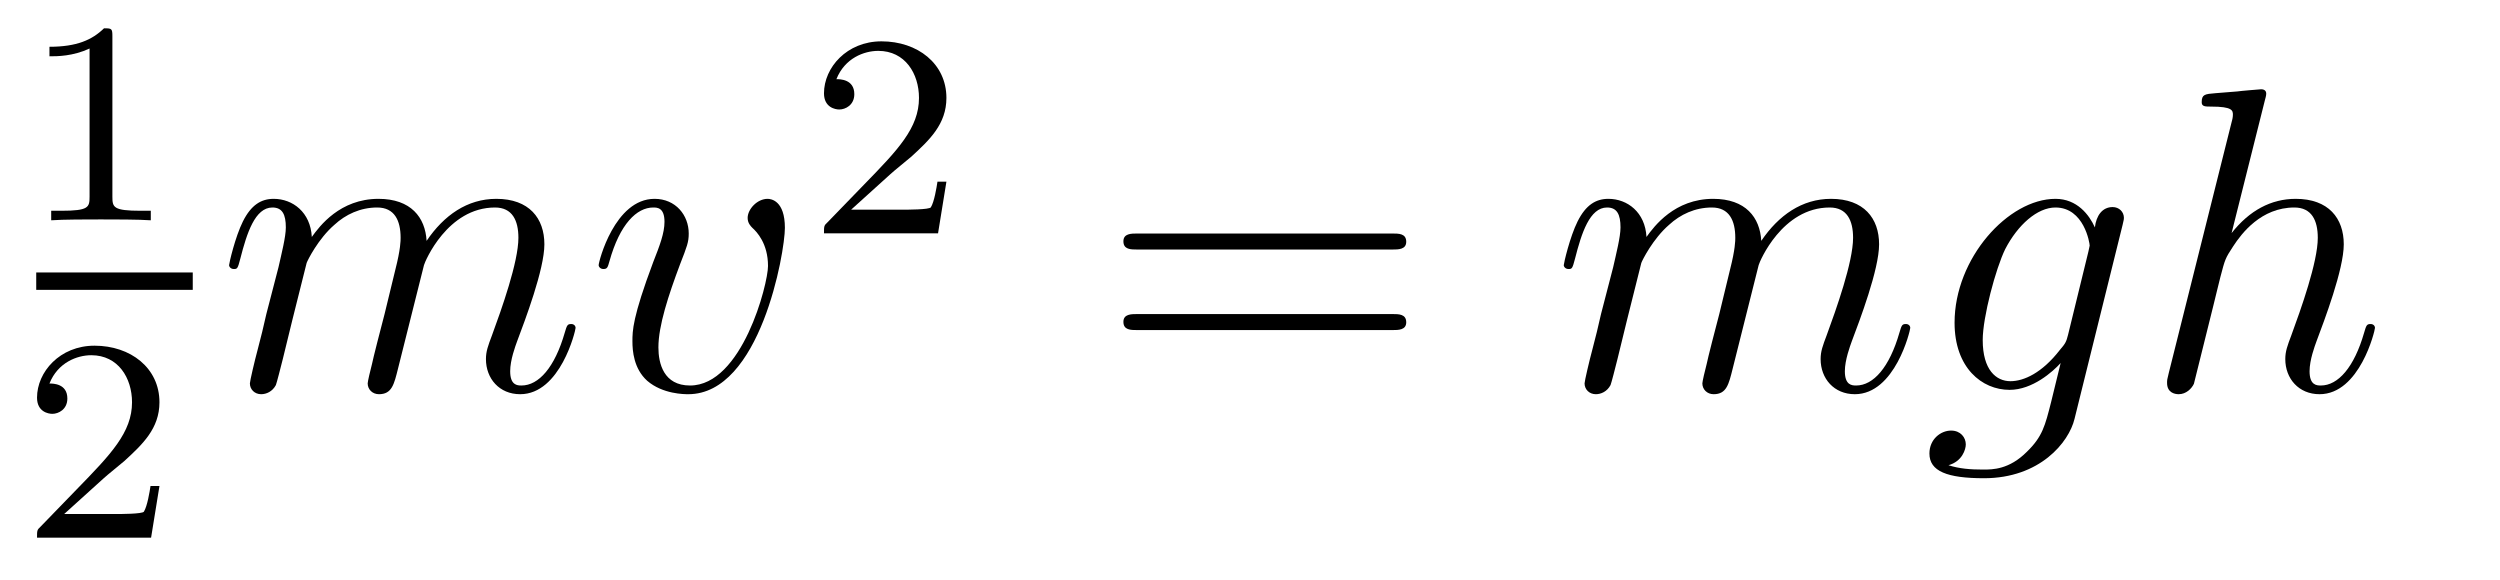
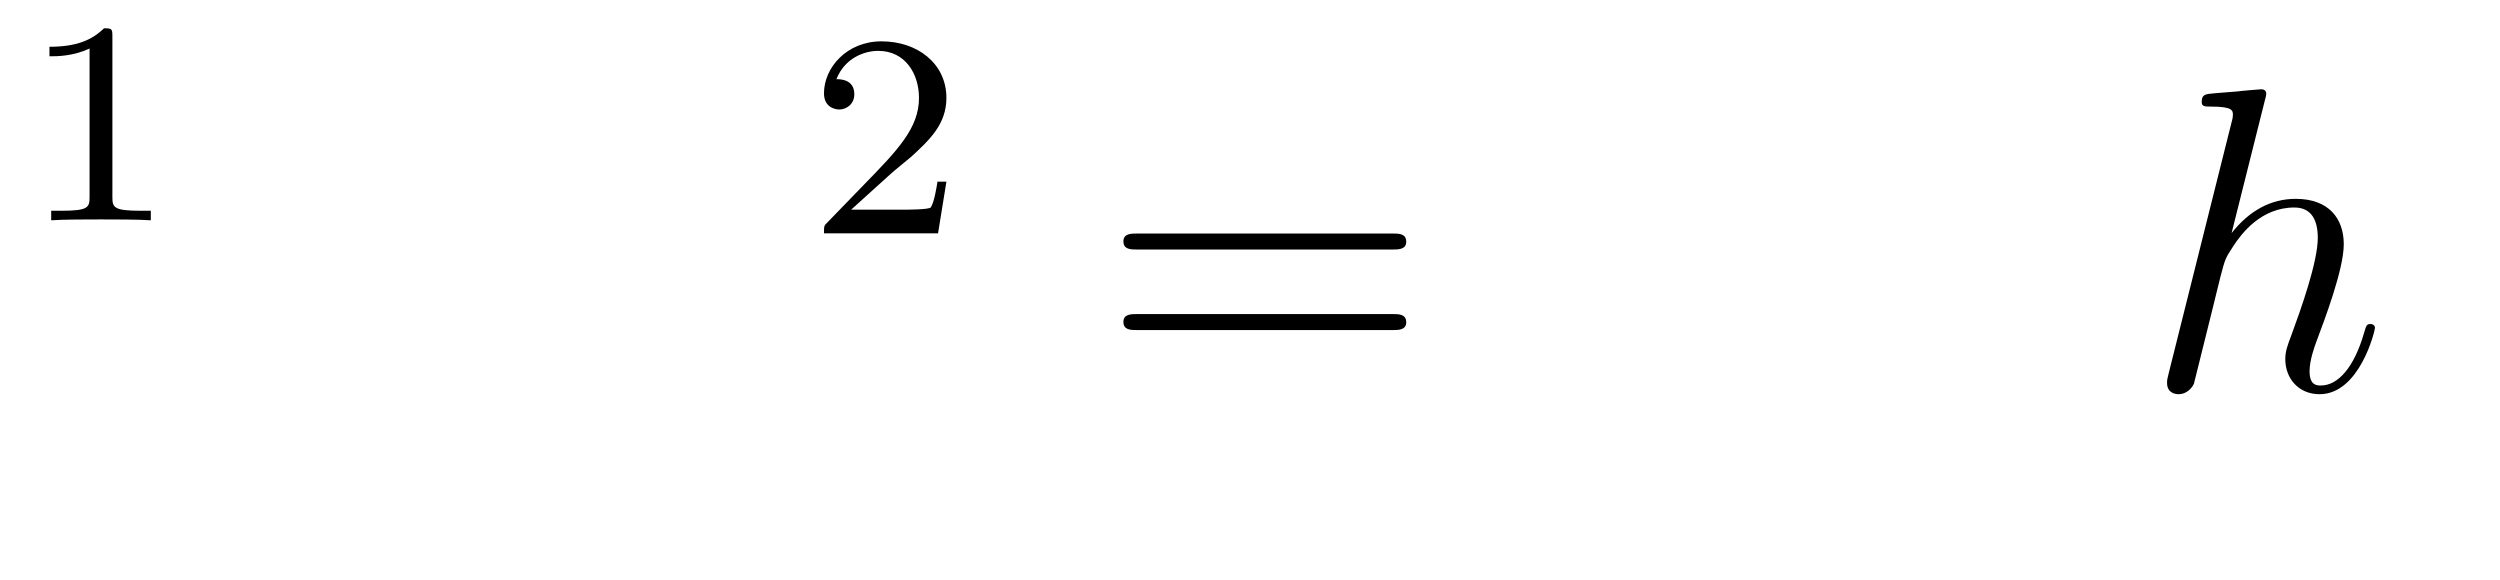
<svg xmlns="http://www.w3.org/2000/svg" version="1.1" width="69pt" height="16pt" viewBox="0 -16 69 16">
  <g id="page1">
    <g transform="matrix(1 0 0 -1 -129 649)">
      <path d="M132.102 663.996C132.102 664.211 132.086 664.219 131.871 664.219C131.544 663.9 131.122 663.709 130.365 663.709V663.446C130.58 663.446 131.01 663.446 131.472 663.661V659.573C131.472 659.278 131.449 659.183 130.692 659.183H130.413V658.92C130.739 658.944 131.425 658.944 131.783 658.944C132.142 658.944 132.835 658.944 133.162 658.92V659.183H132.883C132.126 659.183 132.102 659.278 132.102 659.573V663.996Z" />
-       <path d="M130 657H134.32V657.48H130" />
-       <path d="M131.847 651.786C131.975 651.905 132.309 652.168 132.437 652.28C132.931 652.734 133.401 653.172 133.401 653.897C133.401 654.845 132.604 655.459 131.608 655.459C130.652 655.459 130.022 654.734 130.022 654.025C130.022 653.634 130.333 653.578 130.445 653.578C130.612 653.578 130.859 653.698 130.859 654.001C130.859 654.415 130.461 654.415 130.365 654.415C130.596 654.997 131.13 655.196 131.52 655.196C132.262 655.196 132.644 654.567 132.644 653.897C132.644 653.068 132.062 652.463 131.122 651.499L130.118 650.463C130.022 650.375 130.022 650.359 130.022 650.16H133.17L133.401 651.586H133.154C133.13 651.427 133.066 651.028 132.971 650.877C132.923 650.813 132.317 650.813 132.19 650.813H130.771L131.847 651.786Z" />
-       <path d="M137.463 657.742C137.487 657.814 137.785 658.412 138.228 658.794C138.538 659.081 138.945 659.273 139.411 659.273C139.889 659.273 140.057 658.914 140.057 658.436C140.057 658.364 140.057 658.125 139.913 657.563L139.614 656.332C139.519 655.973 139.292 655.089 139.268 654.957C139.22 654.778 139.148 654.467 139.148 654.419C139.148 654.252 139.28 654.12 139.459 654.12C139.818 654.12 139.877 654.395 139.985 654.826L140.702 657.683C140.726 657.778 141.348 659.273 142.662 659.273C143.141 659.273 143.308 658.914 143.308 658.436C143.308 657.767 142.842 656.463 142.579 655.746C142.471 655.459 142.412 655.304 142.412 655.089C142.412 654.551 142.782 654.12 143.356 654.12C144.468 654.12 144.886 655.878 144.886 655.949C144.886 656.009 144.838 656.057 144.767 656.057C144.659 656.057 144.647 656.021 144.587 655.818C144.312 654.862 143.87 654.36 143.392 654.36C143.272 654.36 143.081 654.372 143.081 654.754C143.081 655.065 143.224 655.447 143.272 655.579C143.487 656.152 144.025 657.563 144.025 658.257C144.025 658.974 143.607 659.512 142.698 659.512C141.897 659.512 141.252 659.058 140.774 658.352C140.738 658.998 140.343 659.512 139.447 659.512C138.383 659.512 137.821 658.759 137.606 658.46C137.57 659.141 137.08 659.512 136.554 659.512C136.208 659.512 135.933 659.344 135.705 658.89C135.49 658.46 135.323 657.731 135.323 657.683C135.323 657.635 135.371 657.575 135.454 657.575C135.55 657.575 135.562 657.587 135.633 657.862C135.813 658.567 136.04 659.273 136.518 659.273C136.793 659.273 136.889 659.081 136.889 658.723C136.889 658.46 136.769 657.993 136.686 657.623L136.351 656.332C136.303 656.105 136.172 655.567 136.112 655.352C136.028 655.041 135.897 654.479 135.897 654.419C135.897 654.252 136.028 654.12 136.208 654.12C136.351 654.12 136.518 654.192 136.614 654.372C136.638 654.431 136.745 654.85 136.805 655.089L137.068 656.165L137.463 657.742ZM150.663 658.711C150.663 659.464 150.281 659.512 150.185 659.512C149.898 659.512 149.635 659.225 149.635 658.986C149.635 658.842 149.719 658.759 149.766 658.711C149.886 658.603 150.197 658.281 150.197 657.659C150.197 657.157 149.48 654.36 148.045 654.36C147.316 654.36 147.172 654.969 147.172 655.412C147.172 656.009 147.447 656.846 147.77 657.707C147.961 658.197 148.009 658.316 148.009 658.555C148.009 659.058 147.651 659.512 147.065 659.512C145.965 659.512 145.523 657.778 145.523 657.683C145.523 657.635 145.571 657.575 145.654 657.575C145.762 657.575 145.774 657.623 145.821 657.79C146.108 658.818 146.575 659.273 147.029 659.273C147.136 659.273 147.34 659.273 147.34 658.878C147.34 658.567 147.208 658.221 147.029 657.767C146.455 656.236 146.455 655.866 146.455 655.579C146.455 655.316 146.491 654.826 146.862 654.491C147.292 654.12 147.89 654.12 147.997 654.12C149.982 654.12 150.663 658.029 150.663 658.711Z" />
      <path d="M153.567 660.186C153.695 660.305 154.029 660.568 154.157 660.68C154.651 661.134 155.121 661.572 155.121 662.297C155.121 663.245 154.324 663.859 153.328 663.859C152.372 663.859 151.742 663.134 151.742 662.425C151.742 662.034 152.053 661.978 152.165 661.978C152.332 661.978 152.579 662.098 152.579 662.401C152.579 662.815 152.181 662.815 152.085 662.815C152.316 663.397 152.85 663.596 153.24 663.596C153.982 663.596 154.364 662.967 154.364 662.297C154.364 661.468 153.782 660.863 152.842 659.899L151.838 658.863C151.742 658.775 151.742 658.759 151.742 658.56H154.89L155.121 659.986H154.874C154.85 659.827 154.786 659.428 154.691 659.277C154.643 659.213 154.037 659.213 153.91 659.213H152.491L153.567 660.186Z" />
      <path d="M167.429 658.113C167.596 658.113 167.812 658.113 167.812 658.328C167.812 658.555 167.608 658.555 167.429 658.555H160.388C160.221 658.555 160.006 658.555 160.006 658.34C160.006 658.113 160.209 658.113 160.388 658.113H167.429ZM167.429 655.89C167.596 655.89 167.812 655.89 167.812 656.105C167.812 656.332 167.608 656.332 167.429 656.332H160.388C160.221 656.332 160.006 656.332 160.006 656.117C160.006 655.89 160.209 655.89 160.388 655.89H167.429Z" />
-       <path d="M174.3 657.742C174.324 657.814 174.623 658.412 175.065 658.794C175.376 659.081 175.782 659.273 176.248 659.273C176.726 659.273 176.894 658.914 176.894 658.436C176.894 658.364 176.894 658.125 176.75 657.563L176.452 656.332C176.356 655.973 176.129 655.089 176.105 654.957C176.057 654.778 175.985 654.467 175.985 654.419C175.985 654.252 176.117 654.12 176.296 654.12C176.655 654.12 176.714 654.395 176.822 654.826L177.539 657.683C177.563 657.778 178.185 659.273 179.5 659.273C179.978 659.273 180.145 658.914 180.145 658.436C180.145 657.767 179.679 656.463 179.416 655.746C179.308 655.459 179.249 655.304 179.249 655.089C179.249 654.551 179.619 654.12 180.193 654.12C181.305 654.12 181.723 655.878 181.723 655.949C181.723 656.009 181.675 656.057 181.604 656.057C181.496 656.057 181.484 656.021 181.424 655.818C181.149 654.862 180.707 654.36 180.229 654.36C180.109 654.36 179.918 654.372 179.918 654.754C179.918 655.065 180.062 655.447 180.109 655.579C180.325 656.152 180.863 657.563 180.863 658.257C180.863 658.974 180.444 659.512 179.536 659.512C178.735 659.512 178.089 659.058 177.611 658.352C177.575 658.998 177.181 659.512 176.284 659.512C175.22 659.512 174.658 658.759 174.443 658.46C174.407 659.141 173.917 659.512 173.391 659.512C173.045 659.512 172.77 659.344 172.542 658.89C172.327 658.46 172.16 657.731 172.16 657.683C172.16 657.635 172.208 657.575 172.292 657.575C172.387 657.575 172.399 657.587 172.471 657.862C172.65 658.567 172.877 659.273 173.355 659.273C173.63 659.273 173.726 659.081 173.726 658.723C173.726 658.46 173.606 657.993 173.523 657.623L173.188 656.332C173.14 656.105 173.009 655.567 172.949 655.352C172.865 655.041 172.734 654.479 172.734 654.419C172.734 654.252 172.865 654.12 173.045 654.12C173.188 654.12 173.355 654.192 173.451 654.372C173.475 654.431 173.583 654.85 173.642 655.089L173.905 656.165L174.3 657.742ZM186.078 655.758C186.03 655.567 186.006 655.519 185.851 655.34C185.36 654.706 184.858 654.479 184.488 654.479C184.093 654.479 183.723 654.79 183.723 655.615C183.723 656.248 184.081 657.587 184.344 658.125C184.691 658.794 185.229 659.273 185.731 659.273C186.52 659.273 186.675 658.293 186.675 658.221L186.639 658.053L186.078 655.758ZM186.819 658.723C186.663 659.069 186.329 659.512 185.731 659.512C184.428 659.512 182.946 657.874 182.946 656.093C182.946 654.85 183.699 654.24 184.464 654.24C185.097 654.24 185.659 654.742 185.874 654.981L185.611 653.905C185.444 653.248 185.372 652.949 184.942 652.531C184.452 652.04 183.997 652.04 183.735 652.04C183.376 652.04 183.077 652.064 182.778 652.16C183.161 652.267 183.256 652.602 183.256 652.734C183.256 652.925 183.113 653.116 182.85 653.116C182.563 653.116 182.252 652.877 182.252 652.483C182.252 651.993 182.742 651.801 183.758 651.801C185.301 651.801 186.102 652.793 186.257 653.439L187.584 658.794C187.62 658.938 187.62 658.962 187.62 658.986C187.62 659.153 187.488 659.285 187.309 659.285C187.022 659.285 186.855 659.046 186.819 658.723Z" />
      <path d="M191.512 662.237C191.524 662.285 191.548 662.357 191.548 662.417C191.548 662.536 191.428 662.536 191.405 662.536C191.393 662.536 190.807 662.488 190.747 662.476C190.544 662.464 190.365 662.441 190.149 662.428C189.851 662.405 189.767 662.393 189.767 662.178C189.767 662.058 189.863 662.058 190.03 662.058C190.616 662.058 190.628 661.95 190.628 661.831C190.628 661.759 190.604 661.663 190.592 661.627L188.858 654.706C188.811 654.527 188.811 654.503 188.811 654.431C188.811 654.168 189.014 654.12 189.133 654.12C189.337 654.12 189.492 654.276 189.552 654.408L190.09 656.571C190.149 656.834 190.221 657.085 190.281 657.348C190.413 657.85 190.413 657.862 190.64 658.209C190.867 658.555 191.405 659.273 192.325 659.273C192.803 659.273 192.971 658.914 192.971 658.436C192.971 657.767 192.504 656.463 192.241 655.746C192.133 655.459 192.074 655.304 192.074 655.089C192.074 654.551 192.445 654.12 193.019 654.12C194.13 654.12 194.549 655.878 194.549 655.949C194.549 656.009 194.501 656.057 194.429 656.057C194.322 656.057 194.309 656.021 194.25 655.818C193.975 654.862 193.532 654.36 193.055 654.36C192.935 654.36 192.744 654.372 192.744 654.754C192.744 655.065 192.887 655.447 192.935 655.579C193.15 656.152 193.688 657.563 193.688 658.257C193.688 658.974 193.27 659.512 192.361 659.512C191.68 659.512 191.082 659.189 190.592 658.567L191.512 662.237Z" />
    </g>
  </g>
</svg>